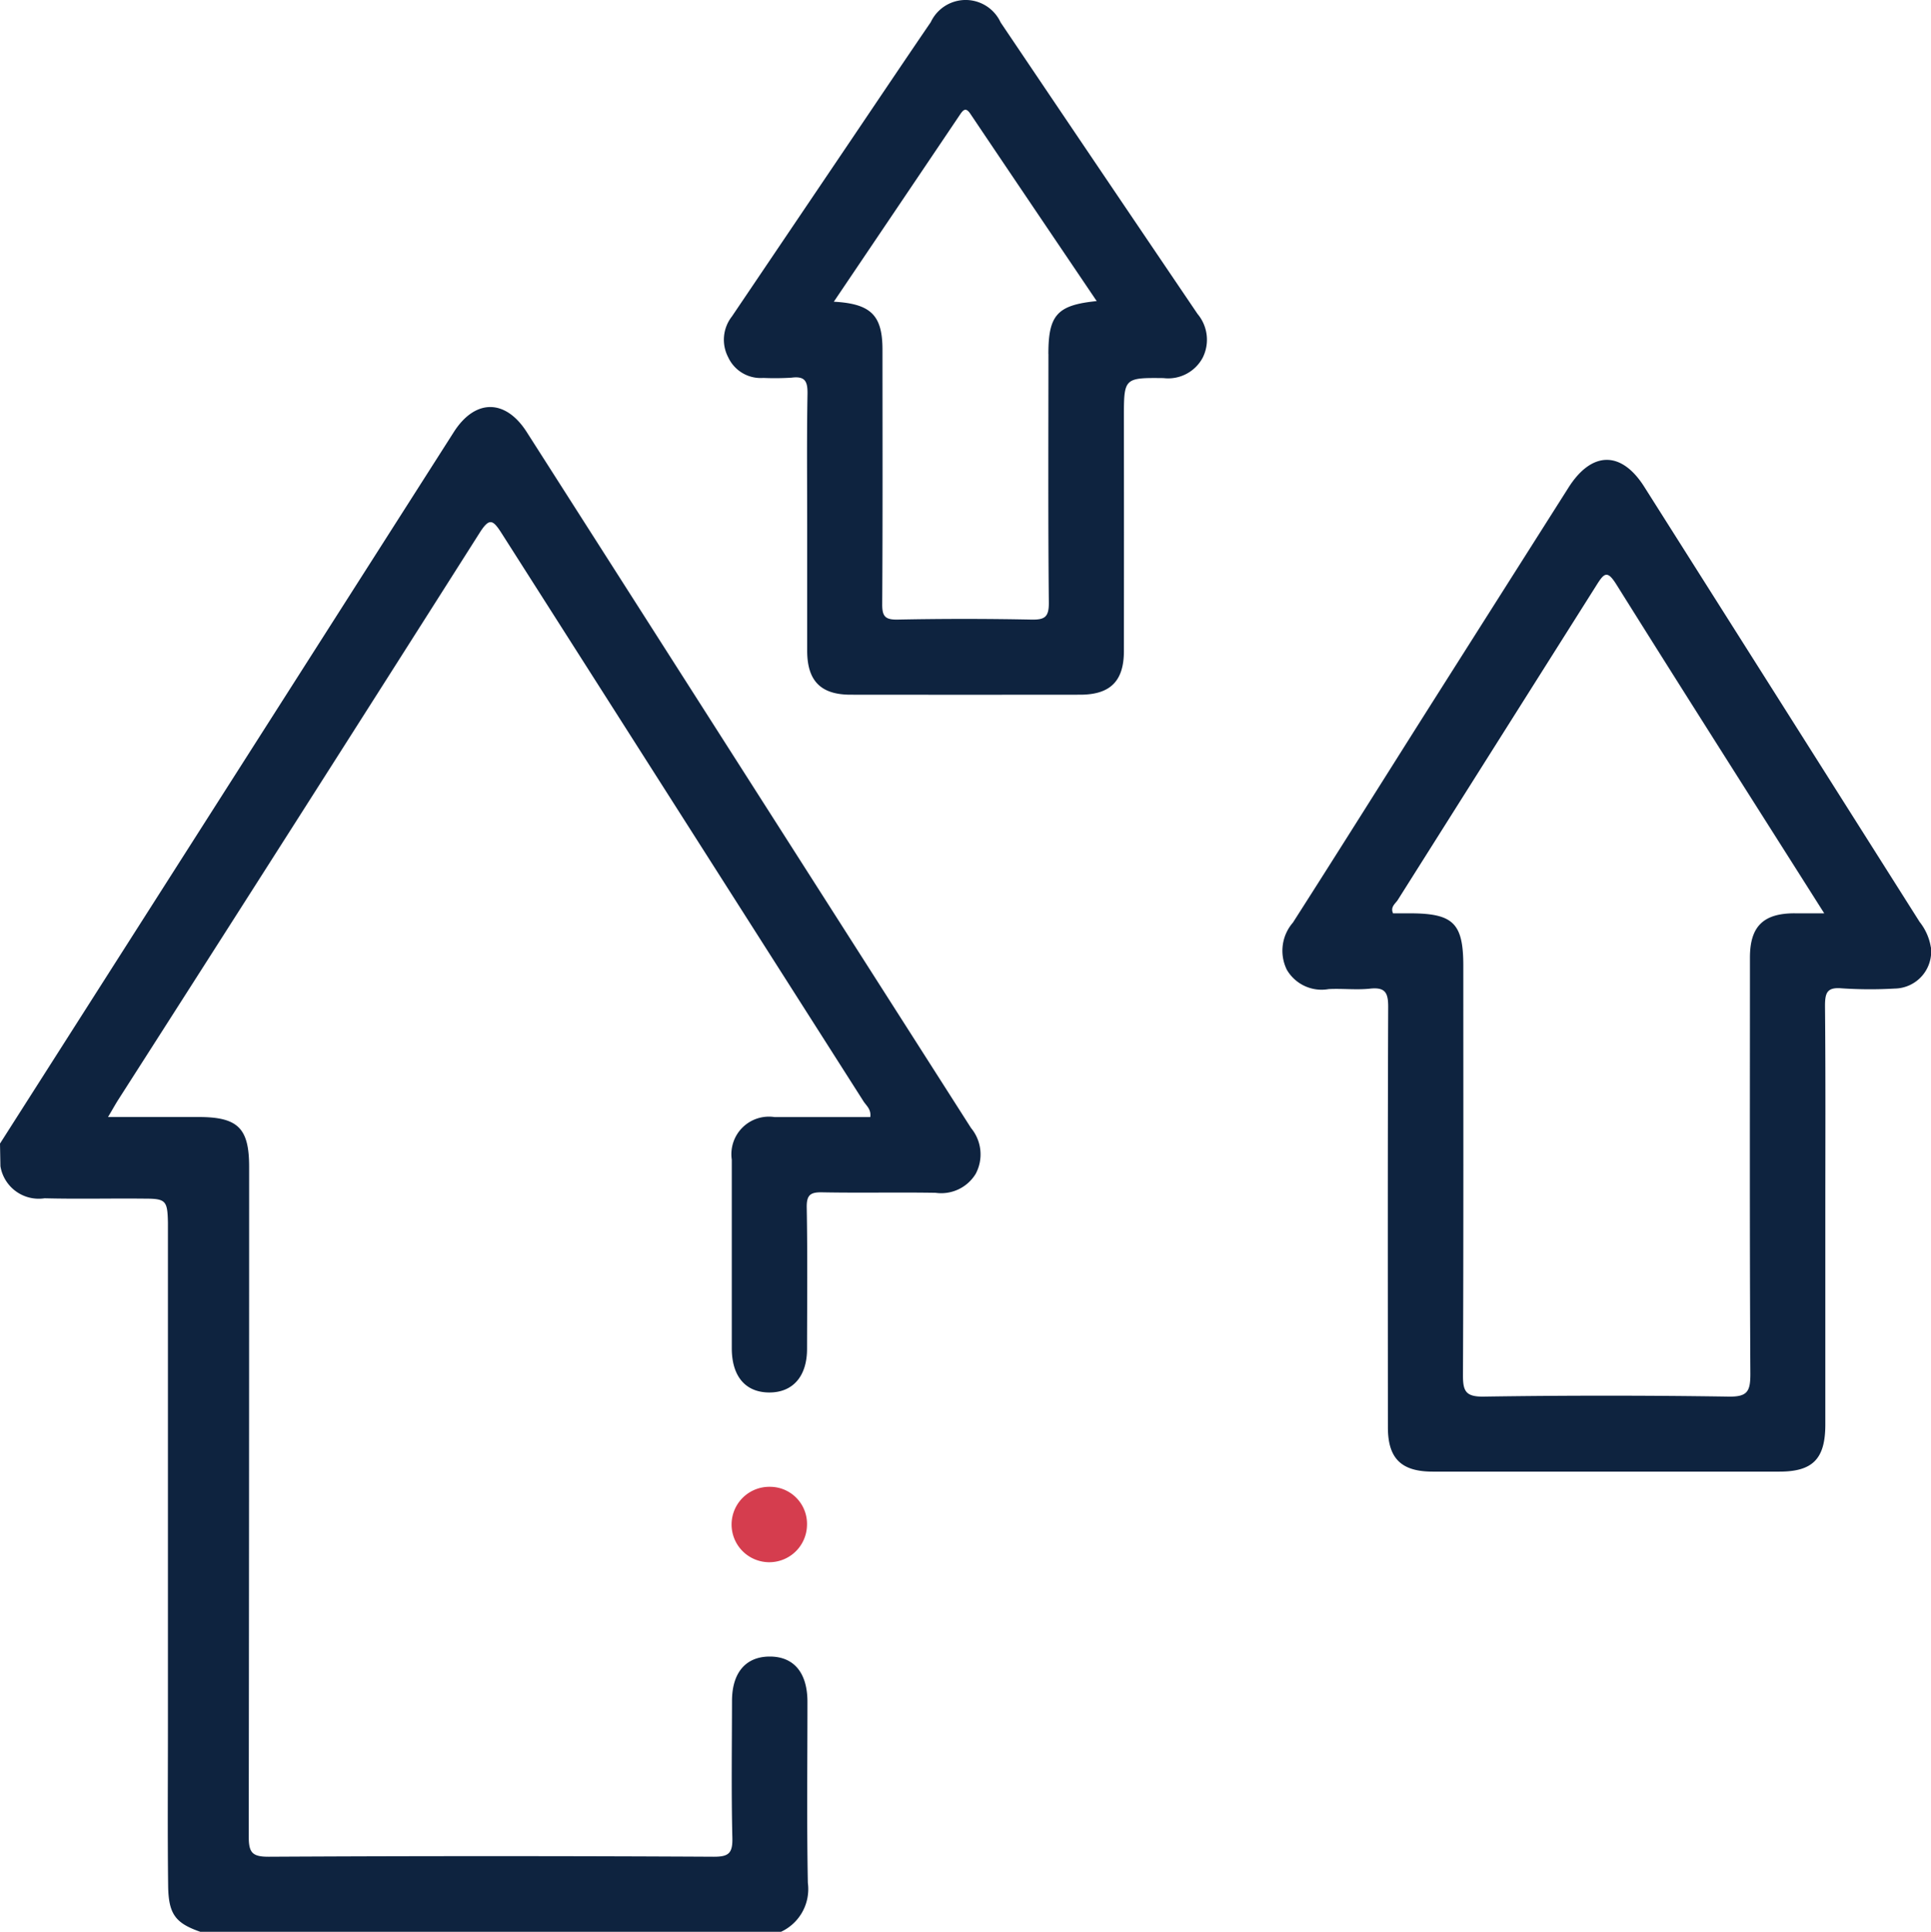
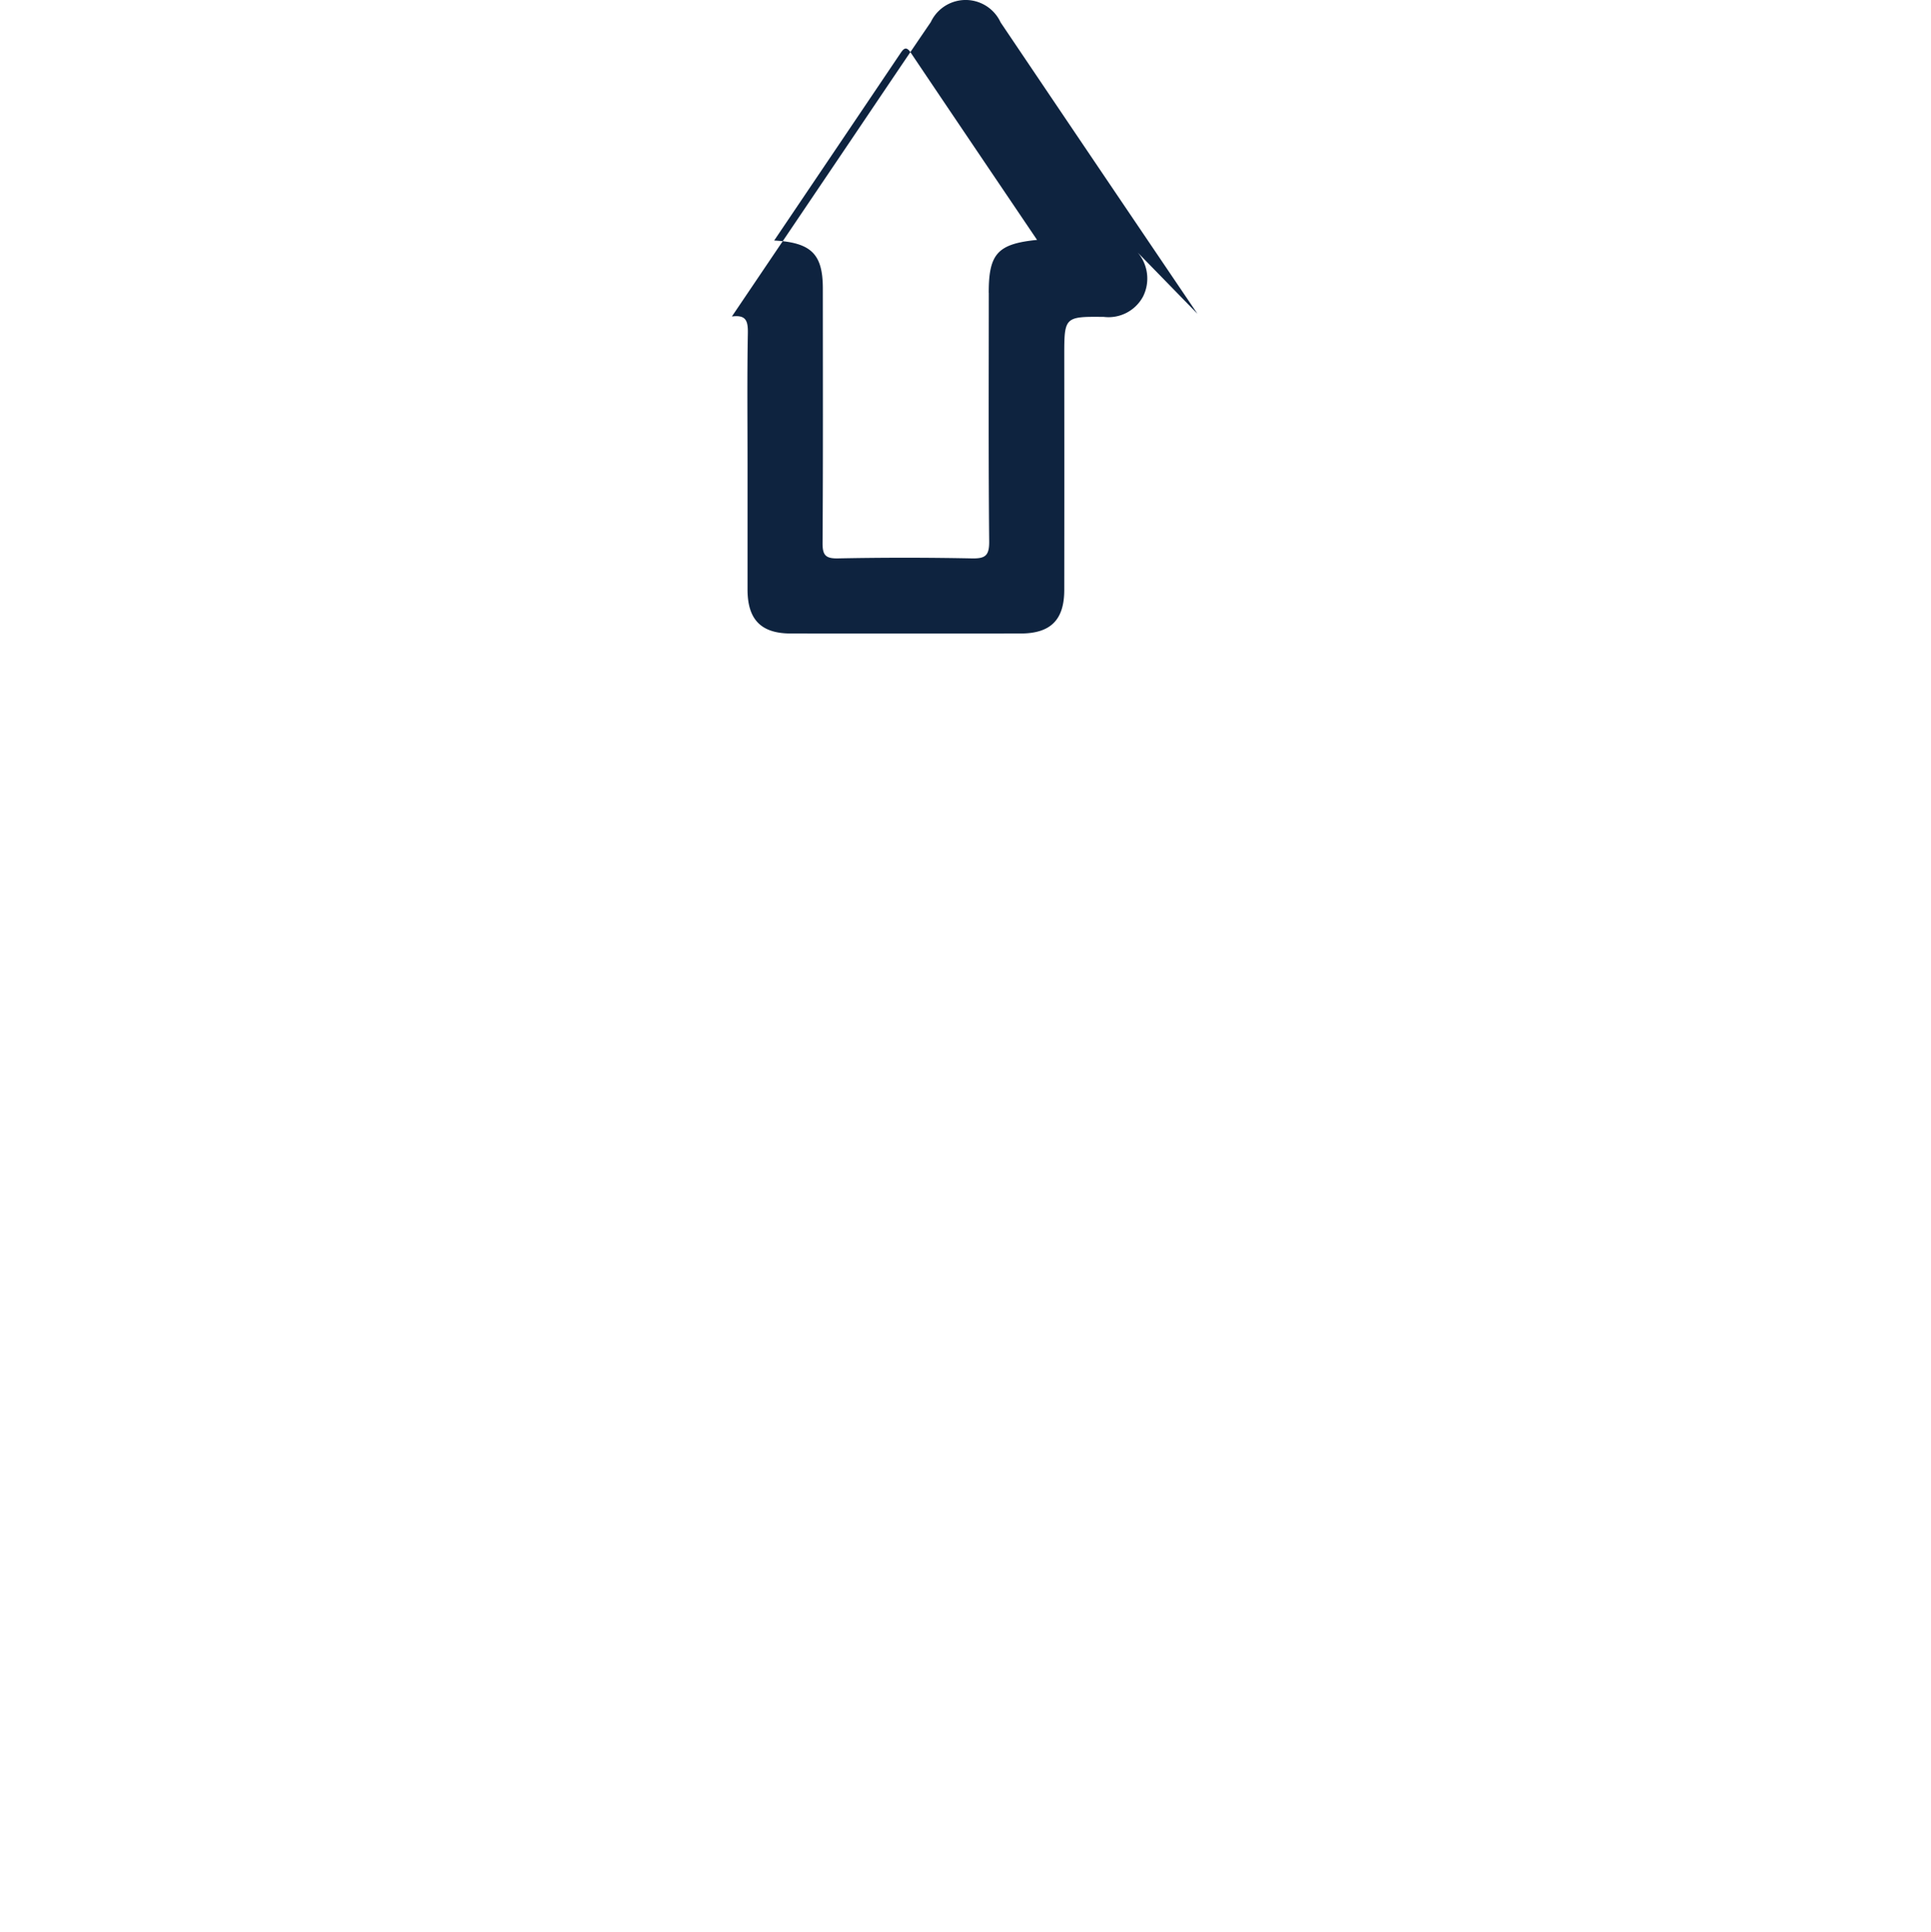
<svg xmlns="http://www.w3.org/2000/svg" width="72.618" height="72.642" viewBox="0 0 72.618 72.642">
  <g id="Grupo_1329" data-name="Grupo 1329" transform="translate(-1291.355 -477.911)">
-     <path id="Caminho_2303" data-name="Caminho 2303" d="M1291.355,586.357q8.534-13.381,17.07-26.761c.8-1.248,1.94-1.246,2.74.008q8.355,13.084,16.708,26.169a1.553,1.553,0,0,1,.174,1.722,1.517,1.517,0,0,1-1.508.713c-1.418-.024-2.836.009-4.254-.018-.444-.009-.6.086-.592.569.032,1.772.015,3.545.012,5.318,0,1.037-.538,1.645-1.43,1.639s-1.4-.614-1.4-1.664q0-3.545,0-7.091a1.411,1.411,0,0,1,1.613-1.6c1.2,0,2.4,0,3.594,0,.045-.293-.152-.432-.258-.6q-6.8-10.674-13.6-21.345c-.336-.529-.468-.6-.838-.015q-6.766,10.659-13.573,21.291c-.122.191-.231.39-.395.666h3.4c1.484,0,1.906.414,1.906,1.874q0,12.586-.015,25.171c0,.606.118.773.755.77q8.366-.045,16.733,0c.542,0,.709-.116.7-.682-.042-1.724-.017-3.451-.014-5.176,0-1.055.511-1.66,1.4-1.669.917-.01,1.436.6,1.437,1.7,0,2.269-.028,4.538.015,6.806a1.769,1.769,0,0,1-1.008,1.843h-21.841c-.936-.326-1.194-.666-1.208-1.731-.025-1.984-.008-3.967-.008-5.951q0-9.21,0-18.419c0-.189,0-.378,0-.567-.018-.828-.076-.9-.885-.9-1.251-.013-2.5.019-3.754-.013a1.46,1.46,0,0,1-1.66-1.205Z" transform="translate(0 -65.445)" fill="#0e233f" />
-     <path id="Caminho_2304" data-name="Caminho 2304" d="M1439.354,774.329a1.418,1.418,0,1,1-1.4-1.449,1.393,1.393,0,0,1,1.4,1.449" transform="translate(-117.651 -239.062)" fill="#d53d4e" />
-     <path id="Caminho_2305" data-name="Caminho 2305" d="M1570.13,587.47a2.064,2.064,0,0,0-.422-.956q-5.178-8.183-10.357-16.364c-.862-1.361-1.975-1.346-2.849.032q-2.592,4.087-5.184,8.175c-1.726,2.727-3.438,5.461-5.177,8.179a1.616,1.616,0,0,0-.229,1.779,1.512,1.512,0,0,0,1.571.724c.518-.027,1.044.038,1.558-.017.574-.061.683.157.681.693-.021,5.268-.013,10.535-.011,15.8,0,1.171.5,1.667,1.683,1.668q6.52,0,13.039,0c1.258,0,1.727-.481,1.728-1.767q0-3.9,0-7.8c0-2.646.013-5.291-.012-7.937,0-.5.071-.719.637-.668a16.093,16.093,0,0,0,1.983.008,1.392,1.392,0,0,0,1.363-1.557m-5.123-1.273c-1.183,0-1.683.495-1.683,1.667,0,5.219-.014,10.439.016,15.658,0,.66-.117.859-.821.848q-4.6-.07-9.21,0c-.681.01-.78-.212-.777-.817.023-5.125.013-10.25.013-15.375,0-1.61-.374-1.979-2.01-1.98h-.632c-.111-.243.088-.362.18-.507q3.734-5.916,7.47-11.831c.291-.463.407-.574.753-.021,2.559,4.089,5.15,8.157,7.812,12.359-.461,0-.786,0-1.11,0" transform="translate(-206.162 -73.936)" fill="#0e233f" />
-     <path id="Caminho_2306" data-name="Caminho 2306" d="M1452.758,489.708q-3.707-5.473-7.4-10.954a1.448,1.448,0,0,0-2.626-.012c-1.01,1.479-2.008,2.966-3.01,4.45q-2.235,3.309-4.47,6.619a1.42,1.42,0,0,0-.139,1.534,1.345,1.345,0,0,0,1.32.777,10.1,10.1,0,0,0,1.062-.01c.525-.068.609.155.6.628-.03,1.629-.012,3.259-.012,4.889q0,2.374,0,4.747c0,1.135.509,1.655,1.623,1.657q4.322.005,8.644,0c1.13,0,1.643-.511,1.644-1.636q.005-4.393,0-8.786c0-1.481,0-1.5,1.488-1.483a1.472,1.472,0,0,0,1.474-.765,1.509,1.509,0,0,0-.2-1.656m-5.6,1.514c0,3.116-.016,6.232.015,9.347.005.55-.154.652-.664.641q-2.513-.05-5.027,0c-.47.009-.578-.129-.575-.584.02-3.187.011-6.373.01-9.56,0-1.289-.422-1.733-1.83-1.809,1.608-2.383,3.173-4.7,4.737-7.023.123-.183.222-.308.4-.039,1.573,2.34,3.153,4.676,4.749,7.039-1.487.149-1.817.522-1.817,1.987" transform="translate(-116.373)" fill="#0e233f" />
+     <path id="Caminho_2306" data-name="Caminho 2306" d="M1452.758,489.708q-3.707-5.473-7.4-10.954a1.448,1.448,0,0,0-2.626-.012c-1.01,1.479-2.008,2.966-3.01,4.45q-2.235,3.309-4.47,6.619c.525-.068.609.155.6.628-.03,1.629-.012,3.259-.012,4.889q0,2.374,0,4.747c0,1.135.509,1.655,1.623,1.657q4.322.005,8.644,0c1.13,0,1.643-.511,1.644-1.636q.005-4.393,0-8.786c0-1.481,0-1.5,1.488-1.483a1.472,1.472,0,0,0,1.474-.765,1.509,1.509,0,0,0-.2-1.656m-5.6,1.514c0,3.116-.016,6.232.015,9.347.005.55-.154.652-.664.641q-2.513-.05-5.027,0c-.47.009-.578-.129-.575-.584.02-3.187.011-6.373.01-9.56,0-1.289-.422-1.733-1.83-1.809,1.608-2.383,3.173-4.7,4.737-7.023.123-.183.222-.308.4-.039,1.573,2.34,3.153,4.676,4.749,7.039-1.487.149-1.817.522-1.817,1.987" transform="translate(-116.373)" fill="#0e233f" />
  </g>
</svg>